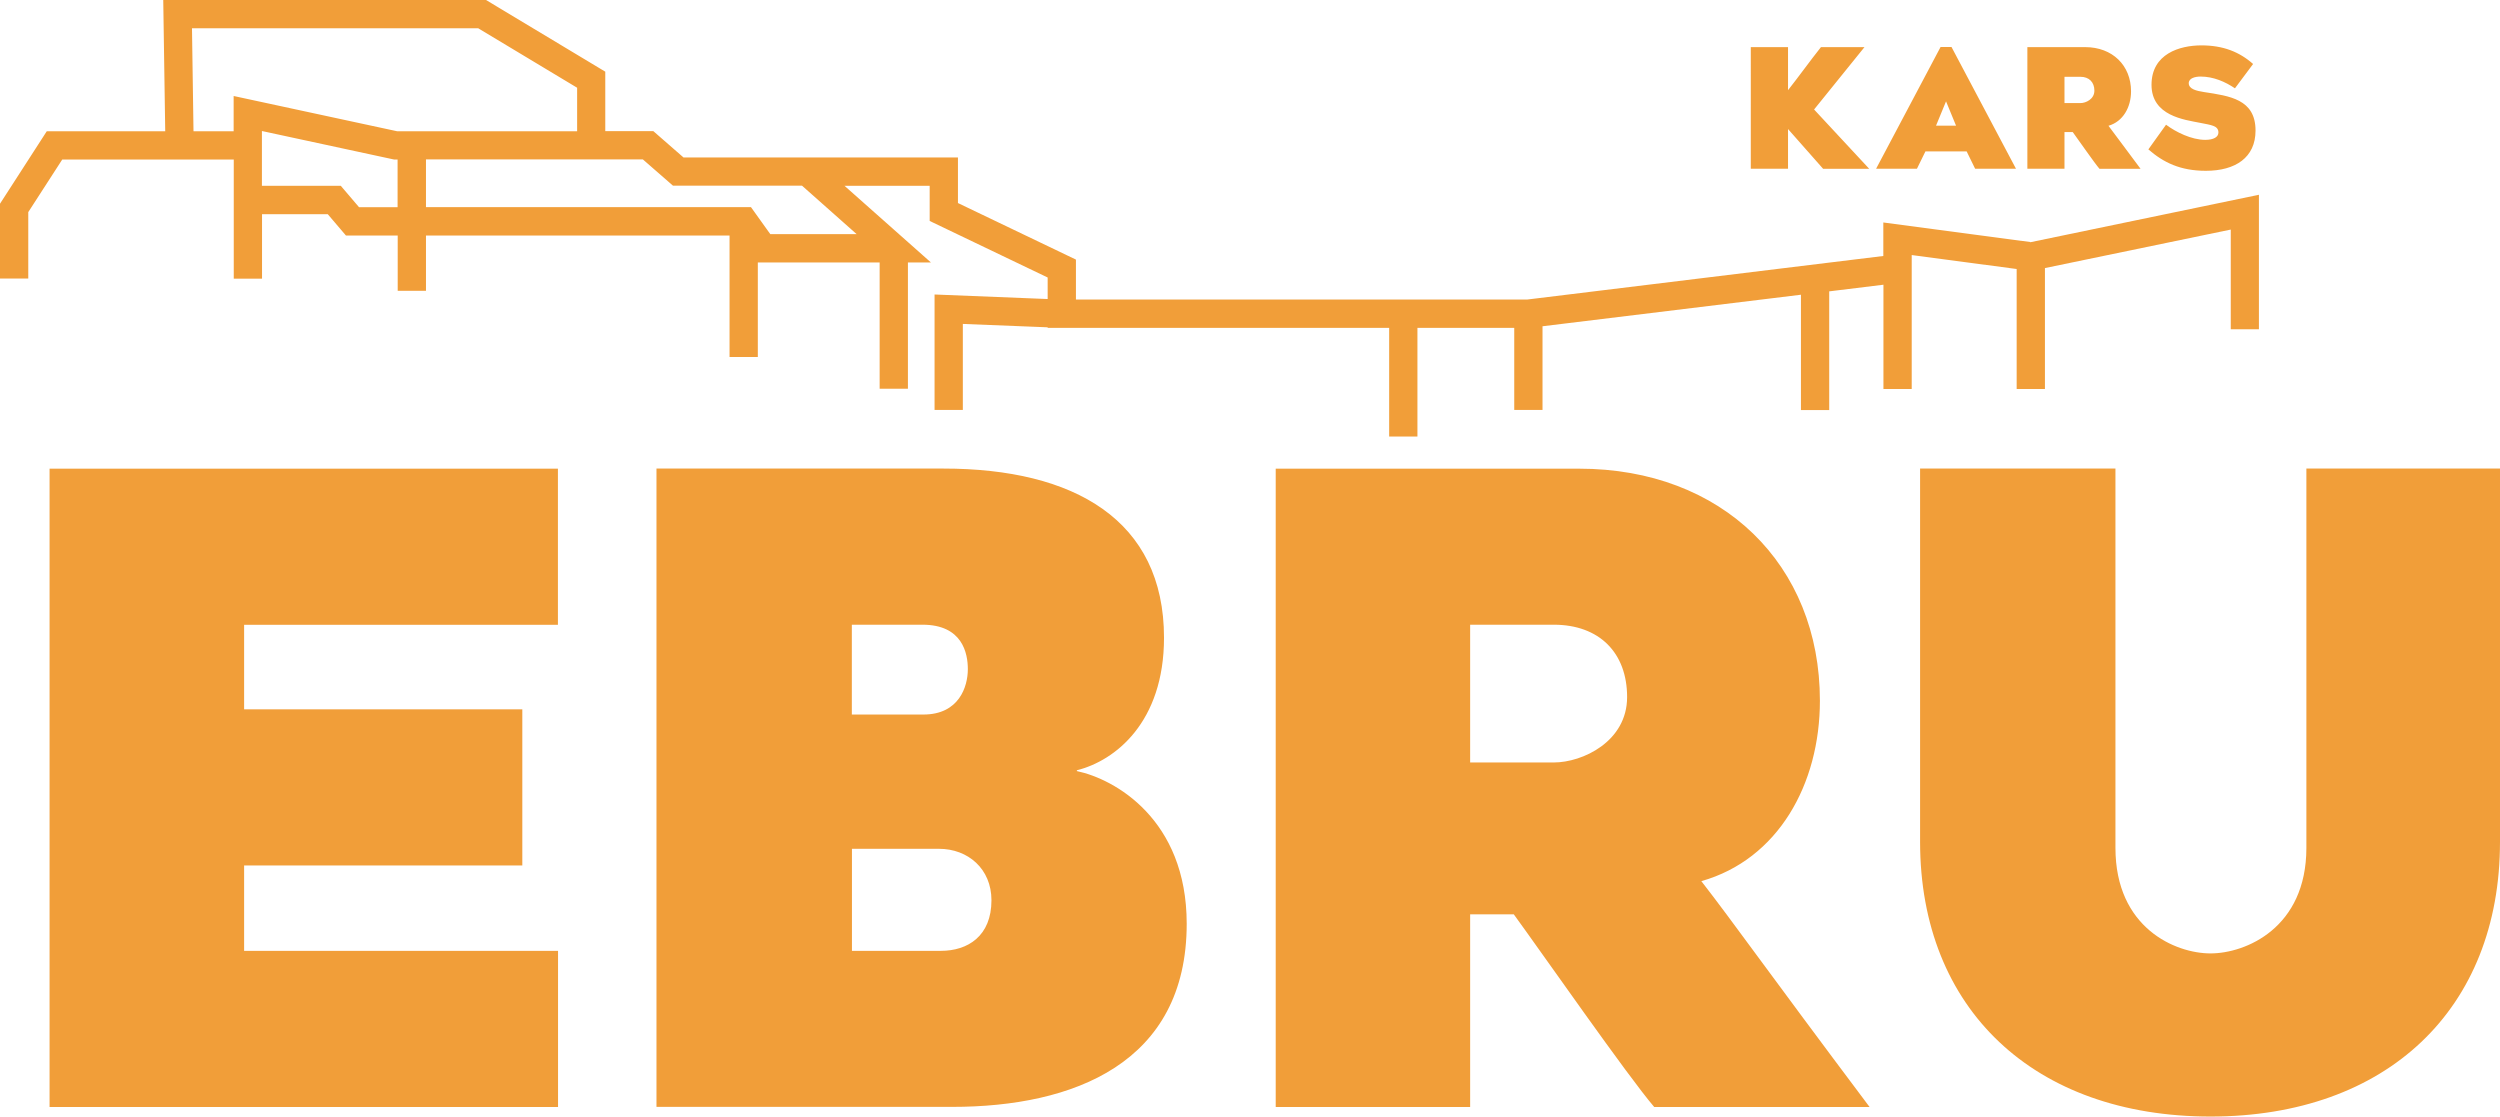
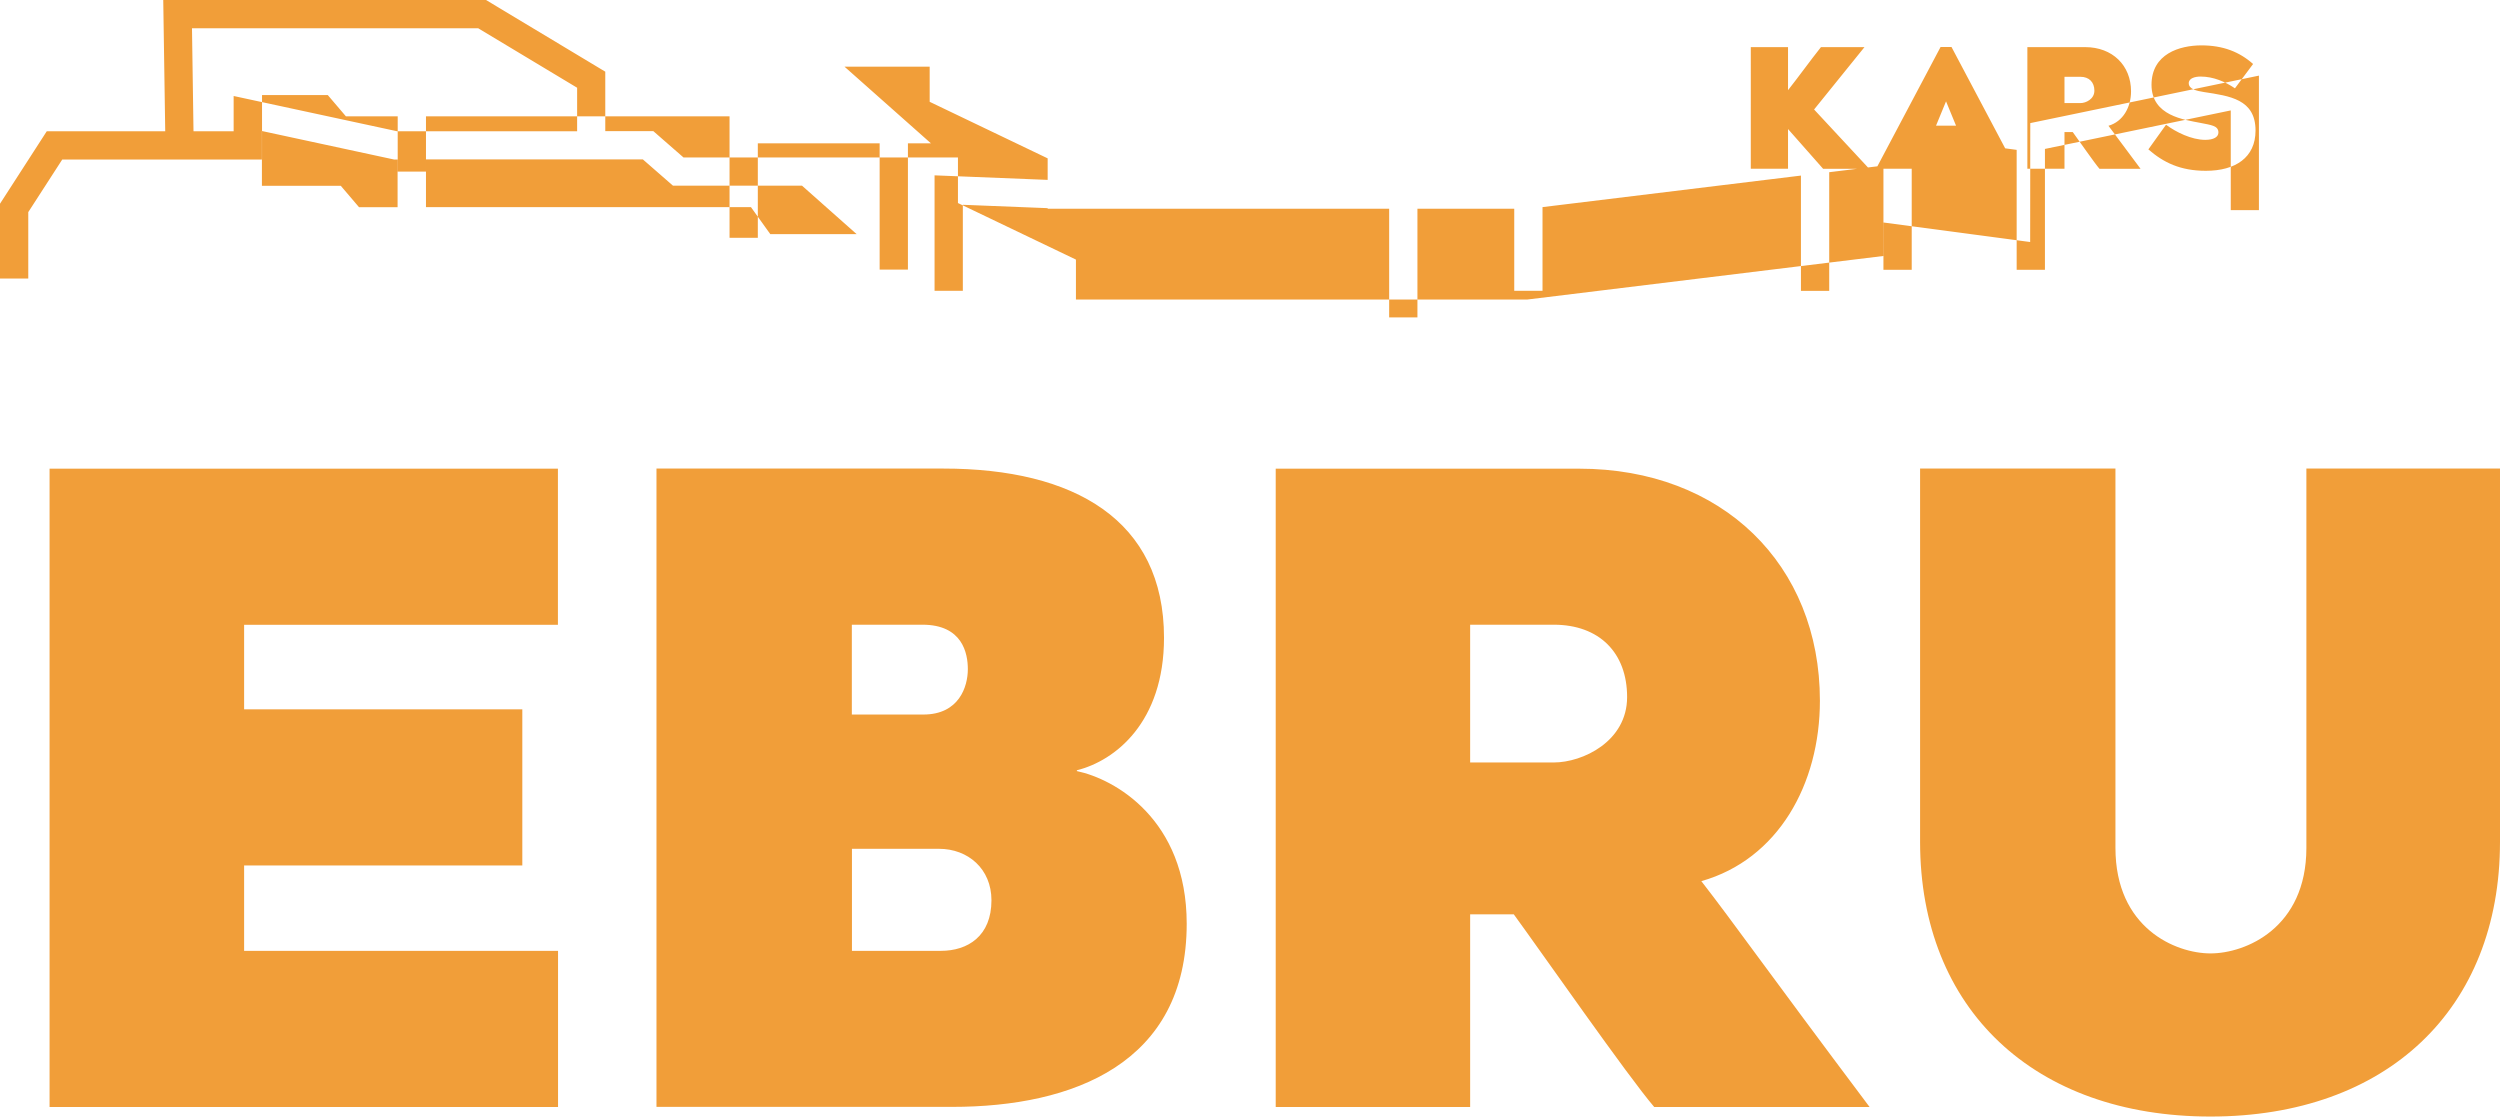
<svg xmlns="http://www.w3.org/2000/svg" id="katman_1" viewBox="0 0 214.86 95.96">
  <defs>
    <style> .cls-1 { fill: #f19e39; } </style>
  </defs>
-   <path class="cls-1" d="M174.48,20.8l-12.62-1.68v2.88l-30.58,3.74h-38.81v-3.43l-10.14-4.86v-3.92h-23.59l-2.59-2.26h-4.13v-5.11L41.77,0H14.03l.17,11.28H4.02L0,17.51v6.43h2.43v-5.71l2.92-4.52h14.74v10.24h2.43v-5.54h5.65l1.56,1.83h4.45v4.75h2.43v-4.75h26.09v10.44h2.43v-8.12h10.47v10.85h2.43v-10.85h1.98l-7.43-6.59h7.32v3.02l10.14,4.86v1.85l-9.72-.39v9.92h2.43v-7.39l7.29.29v.05h29.35v9.34h2.43v-9.34h8.32v7.05h2.43v-7.19l22.21-2.71v9.91h2.43v-10.2l4.66-.57v8.96h2.43v-11.51l9.02,1.2v10.31h2.43v-10.39l15.97-3.31v8.57s2.42,0,2.42,0v-11.56s-19.65,4.08-19.65,4.08ZM16.63,11.28l-.13-8.85h24.6l8.5,5.11v3.74h-15.47l-14.05-3.03v3.03h-3.45ZM30.85,17.8l-1.56-1.83h-6.78v-4.71l11.36,2.45h.3v4.1h-3.33ZM73.62,20.12h-7.42l-1.66-2.32h-27.93v-4.1h18.64l2.59,2.26h11.09l4.69,4.16ZM156.68,14.5l-3.01-3.41v3.41h-3.2V4.05h3.2v3.7c.94-1.19,1.9-2.53,2.83-3.7h3.74l-4.33,5.36,4.74,5.1h-3.97ZM173.26,14.5h-3.51l-.73-1.49h-3.54l-.73,1.49h-3.51l5.54-10.46h.94l5.54,10.46ZM168.11,10.8l-.86-2.09-.86,2.09h1.71ZM177.43,14.5h-3.19V4.05h4.97c2.34,0,3.94,1.57,3.94,3.8,0,1.37-.69,2.6-1.94,2.96.54.7,1.03,1.4,2.76,3.7h-3.53c-.43-.5-1.84-2.53-2.3-3.16h-.71v3.16ZM177.43,8.86h1.37c.47,0,1.2-.34,1.2-1.07s-.46-1.19-1.2-1.19h-1.37v2.26ZM186.16,10.72c.84.63,2.19,1.3,3.37,1.3.71,0,1.13-.24,1.13-.63,0-.6-.64-.64-1.56-.83-1.37-.27-4.19-.6-4.19-3.27s2.43-3.39,4.29-3.39,3.27.56,4.44,1.6l-1.56,2.09c-.83-.56-1.84-1.01-2.96-1.01-.44,0-1.01.13-1.01.57,0,.51.67.66,1.3.76,2.21.34,4.44.61,4.44,3.31,0,2.33-1.74,3.46-4.27,3.46-2.19,0-3.64-.71-4.94-1.84l1.51-2.11ZM20.98,53.69v7.27h23.91v13.42h-23.91v7.34h26.98v13.42H4.26v-54.86h43.69v13.42h-26.98ZM56.42,40.27h24.66c11.24,0,18.96,4.42,18.96,14.54,0,7.27-4.2,10.57-7.49,11.39v.07c3.22.67,9.44,4.12,9.44,13.12,0,11.99-9.74,15.74-20.16,15.74h-25.41v-54.86ZM79.36,61.41c3.07,0,3.82-2.4,3.82-3.9,0-1.35-.45-3.82-3.9-3.82h-6.07v7.72h6.15ZM80.86,81.72c2.32,0,4.35-1.27,4.35-4.35,0-2.7-2.02-4.42-4.5-4.42h-7.49v8.77h7.64ZM126.35,95.14h-16.71v-54.86h26.08c12.29,0,20.69,8.24,20.69,19.94,0,7.19-3.6,13.64-10.19,15.51,2.85,3.67,5.4,7.34,14.46,19.41h-18.51c-2.25-2.62-9.67-13.27-12.07-16.56h-3.75v16.56ZM126.35,65.53h7.19c2.47,0,6.3-1.8,6.3-5.62s-2.4-6.22-6.3-6.22h-7.19v11.84ZM165.02,72.35v-32.08h16.79v32.6c0,6.9,5.17,9.07,8.17,9.07s8.24-2.17,8.24-9.07v-32.6h16.64v32.08c0,14.39-9.74,23.61-24.88,23.61s-24.96-9.22-24.96-23.61Z" />
+   <path class="cls-1" d="M174.48,20.8l-12.62-1.68v2.88l-30.58,3.74h-38.81v-3.43l-10.14-4.86v-3.92h-23.59l-2.59-2.26h-4.13v-5.11L41.77,0H14.03l.17,11.28H4.02L0,17.51v6.43h2.43v-5.71l2.92-4.52h14.74h2.43v-5.54h5.65l1.56,1.83h4.45v4.75h2.43v-4.75h26.09v10.44h2.43v-8.12h10.47v10.85h2.43v-10.85h1.98l-7.43-6.59h7.32v3.02l10.14,4.86v1.85l-9.72-.39v9.92h2.43v-7.39l7.29.29v.05h29.35v9.34h2.43v-9.34h8.32v7.05h2.43v-7.19l22.21-2.71v9.91h2.43v-10.2l4.66-.57v8.96h2.43v-11.51l9.02,1.2v10.31h2.43v-10.39l15.97-3.31v8.57s2.42,0,2.42,0v-11.56s-19.65,4.08-19.65,4.08ZM16.63,11.28l-.13-8.85h24.6l8.5,5.11v3.74h-15.47l-14.05-3.03v3.03h-3.45ZM30.85,17.8l-1.56-1.83h-6.78v-4.71l11.36,2.45h.3v4.1h-3.33ZM73.62,20.12h-7.42l-1.66-2.32h-27.93v-4.1h18.64l2.59,2.26h11.09l4.69,4.16ZM156.68,14.5l-3.01-3.41v3.41h-3.2V4.05h3.2v3.7c.94-1.19,1.9-2.53,2.83-3.7h3.74l-4.33,5.36,4.74,5.1h-3.97ZM173.26,14.5h-3.51l-.73-1.49h-3.54l-.73,1.49h-3.51l5.54-10.46h.94l5.54,10.46ZM168.11,10.8l-.86-2.09-.86,2.09h1.71ZM177.43,14.5h-3.19V4.05h4.97c2.34,0,3.94,1.57,3.94,3.8,0,1.37-.69,2.6-1.94,2.96.54.7,1.03,1.4,2.76,3.7h-3.53c-.43-.5-1.84-2.53-2.3-3.16h-.71v3.16ZM177.43,8.86h1.37c.47,0,1.2-.34,1.2-1.07s-.46-1.19-1.2-1.19h-1.37v2.26ZM186.16,10.72c.84.63,2.19,1.3,3.37,1.3.71,0,1.13-.24,1.13-.63,0-.6-.64-.64-1.56-.83-1.37-.27-4.19-.6-4.19-3.27s2.43-3.39,4.29-3.39,3.27.56,4.44,1.6l-1.56,2.09c-.83-.56-1.84-1.01-2.96-1.01-.44,0-1.01.13-1.01.57,0,.51.67.66,1.3.76,2.21.34,4.44.61,4.44,3.31,0,2.33-1.74,3.46-4.27,3.46-2.19,0-3.64-.71-4.94-1.84l1.51-2.11ZM20.98,53.69v7.27h23.91v13.42h-23.91v7.34h26.98v13.42H4.26v-54.86h43.69v13.42h-26.98ZM56.42,40.27h24.66c11.24,0,18.96,4.42,18.96,14.54,0,7.27-4.2,10.57-7.49,11.39v.07c3.22.67,9.44,4.12,9.44,13.12,0,11.99-9.74,15.74-20.16,15.74h-25.41v-54.86ZM79.36,61.41c3.07,0,3.82-2.4,3.82-3.9,0-1.35-.45-3.82-3.9-3.82h-6.07v7.72h6.15ZM80.86,81.72c2.32,0,4.35-1.27,4.35-4.35,0-2.7-2.02-4.42-4.5-4.42h-7.49v8.77h7.64ZM126.35,95.14h-16.71v-54.86h26.08c12.29,0,20.69,8.24,20.69,19.94,0,7.19-3.6,13.64-10.19,15.51,2.85,3.67,5.4,7.34,14.46,19.41h-18.51c-2.25-2.62-9.67-13.27-12.07-16.56h-3.75v16.56ZM126.35,65.53h7.19c2.47,0,6.3-1.8,6.3-5.62s-2.4-6.22-6.3-6.22h-7.19v11.84ZM165.02,72.35v-32.08h16.79v32.6c0,6.9,5.17,9.07,8.17,9.07s8.24-2.17,8.24-9.07v-32.6h16.64v32.08c0,14.39-9.74,23.61-24.88,23.61s-24.96-9.22-24.96-23.61Z" />
</svg>